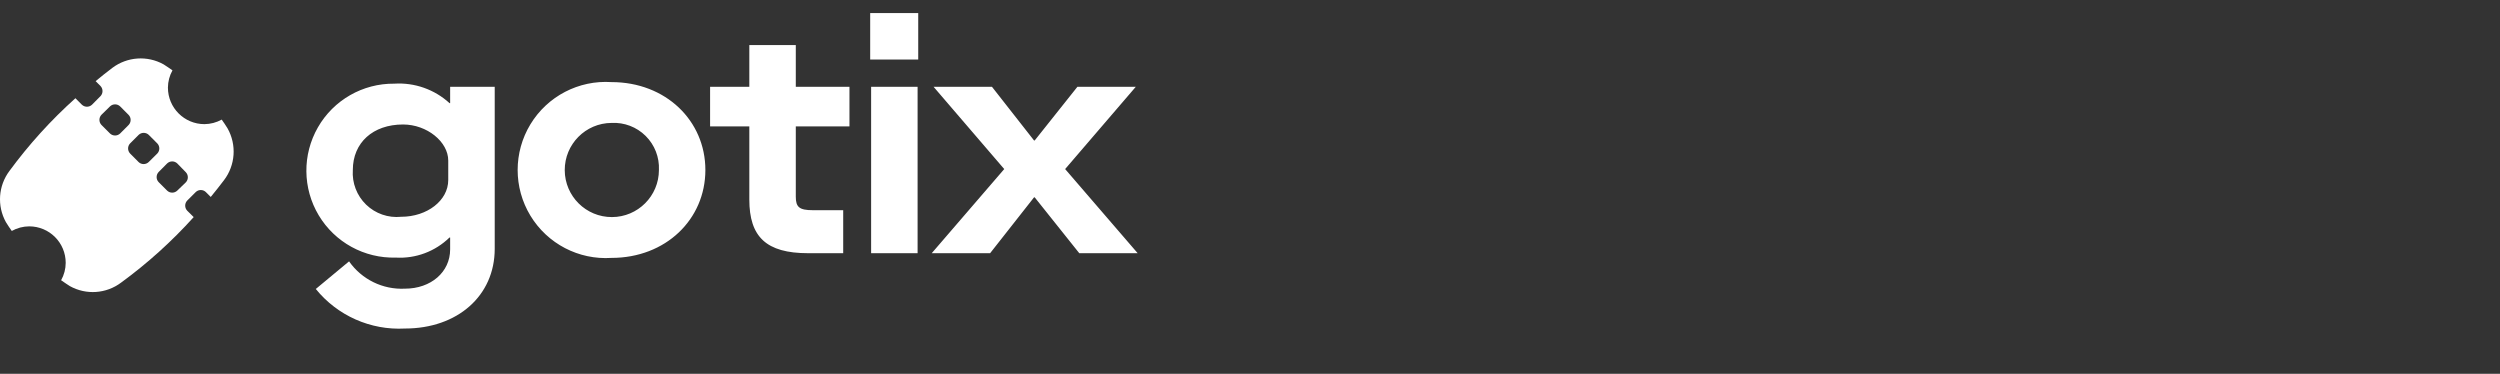
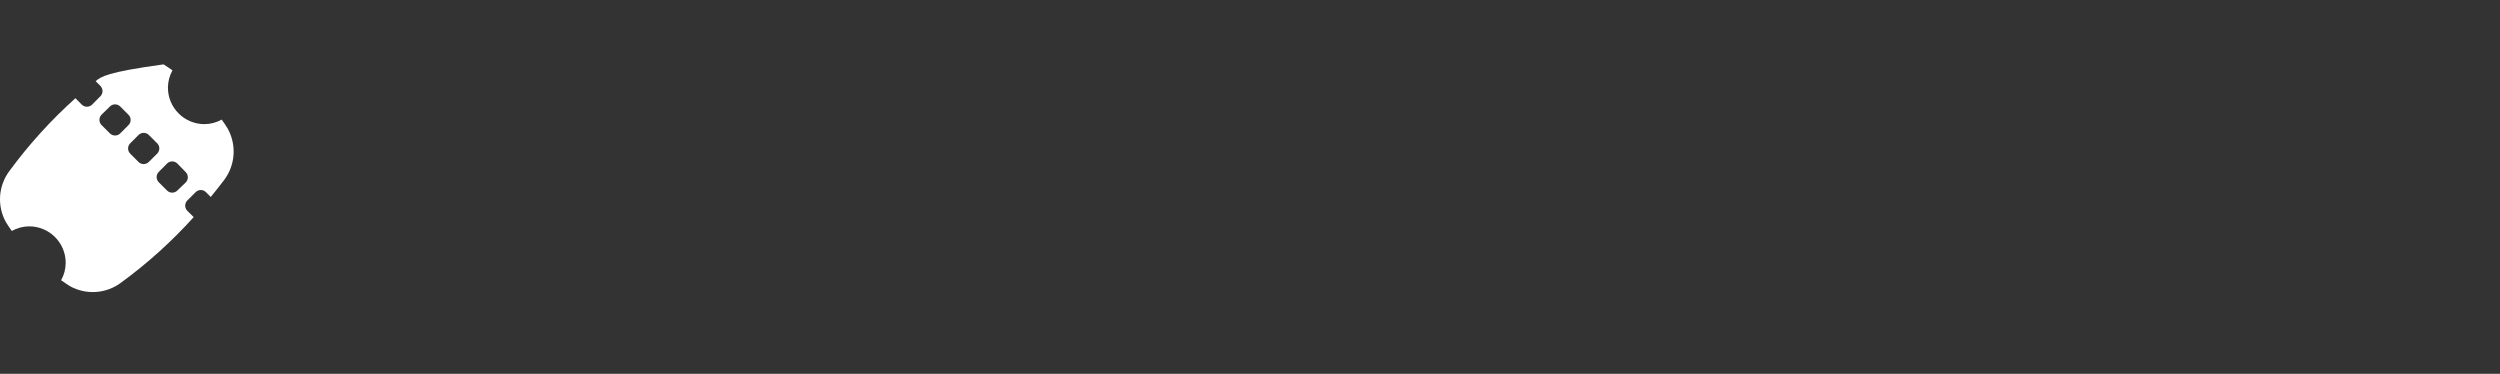
<svg xmlns="http://www.w3.org/2000/svg" width="107px" height="16px" viewBox="0 0 107 16" version="1.1">
  <rect x="0" y="0" width="107" height="16" fill="#333333" stroke="none" />
  <title>logo/16/text/white/gotix</title>
  <g id="logo/16/text/white/gotix" stroke="none" stroke-width="1" fill="none" fill-rule="evenodd">
    <g id="Group" transform="translate(-0, 0.558)" fill="#FFFFFF" fill-rule="nonzero">
-       <path d="M14.94,10.628 C15.483,11.403 16.386,11.844 17.331,11.797 C18.446,11.797 19.266,11.085 19.266,10.117 L19.266,9.607 L19.239,9.607 C18.628,10.204 17.794,10.516 16.942,10.467 C15.595,10.505 14.332,9.813 13.641,8.657 C12.949,7.501 12.936,6.061 13.607,4.892 C14.277,3.724 15.527,3.009 16.874,3.023 C17.743,2.968 18.597,3.269 19.239,3.856 L19.266,3.856 L19.266,3.158 L21.174,3.158 L21.174,10.091 C21.174,12.106 19.575,13.503 17.331,13.503 C15.862,13.583 14.443,12.954 13.516,11.81 L14.94,10.628 Z M19.185,6.315 C19.185,5.509 18.272,4.77 17.251,4.77 C15.961,4.77 15.101,5.549 15.101,6.718 C15.063,7.272 15.271,7.815 15.67,8.201 C16.069,8.587 16.618,8.777 17.17,8.72 C18.285,8.72 19.185,8.021 19.185,7.148 L19.185,6.315 Z M26.172,2.956 C28.497,2.956 30.19,4.609 30.19,6.718 C30.19,8.828 28.497,10.48 26.172,10.48 C24.769,10.572 23.432,9.876 22.702,8.674 C21.973,7.472 21.973,5.964 22.702,4.762 C23.432,3.56 24.769,2.864 26.172,2.956 L26.172,2.956 Z M26.172,4.703 C25.061,4.71 24.166,5.616 24.171,6.727 C24.176,7.838 25.079,8.736 26.191,8.733 C27.302,8.731 28.201,7.829 28.202,6.718 C28.227,6.174 28.021,5.644 27.634,5.26 C27.247,4.876 26.716,4.674 26.172,4.703 L26.172,4.703 Z M34.06,4.851 L34.06,7.86 C34.06,8.304 34.207,8.438 34.785,8.438 L36.089,8.438 L36.089,10.279 L34.584,10.279 C32.797,10.279 32.071,9.58 32.071,7.981 L32.071,4.851 L30.392,4.851 L30.392,3.158 L32.071,3.158 L32.071,1.371 L34.06,1.371 L34.06,3.158 L36.357,3.158 L36.357,4.851 L34.06,4.851 Z M37.244,-2.17603713e-13 L39.3,-2.17603713e-13 L39.3,1.989 L37.244,1.989 L37.244,-2.17603713e-13 Z M37.284,3.158 L39.273,3.158 L39.273,10.279 L37.284,10.279 L37.284,3.158 Z M42.981,6.678 L39.958,3.158 L42.457,3.158 L44.258,5.455 L44.284,5.455 L46.112,3.158 L48.611,3.158 L45.588,6.678 L48.692,10.279 L46.193,10.279 L44.284,7.887 L44.258,7.887 L42.377,10.279 L39.878,10.279 L42.981,6.678 Z" id="Shape" />
-       <path d="M9.738,4.934 C9.661,4.804 9.574,4.683 9.489,4.561 C9.263,4.686 9.009,4.753 8.75,4.755 C7.887,4.755 7.187,4.055 7.187,3.192 C7.189,2.933 7.256,2.679 7.382,2.453 C7.254,2.364 7.125,2.274 7.002,2.197 C6.305,1.809 5.445,1.868 4.807,2.348 C4.56,2.53 4.328,2.724 4.093,2.915 L4.303,3.125 C4.416,3.246 4.416,3.434 4.303,3.555 L3.936,3.925 C3.815,4.038 3.627,4.038 3.506,3.925 L3.228,3.646 C2.183,4.583 1.238,5.625 0.406,6.756 C-0.073,7.393 -0.133,8.252 0.253,8.95 C0.331,9.081 0.419,9.204 0.504,9.327 C0.732,9.199 0.989,9.131 1.25,9.13 C2.113,9.13 2.812,9.829 2.812,10.692 C2.811,10.953 2.743,11.209 2.616,11.436 C2.741,11.523 2.868,11.611 2.989,11.687 C3.686,12.076 4.546,12.017 5.184,11.537 C6.313,10.712 7.354,9.773 8.29,8.734 L8.011,8.458 C7.898,8.337 7.898,8.149 8.011,8.028 L8.381,7.659 C8.501,7.547 8.687,7.547 8.807,7.659 L9.02,7.872 C9.209,7.633 9.406,7.401 9.585,7.157 C10.076,6.514 10.137,5.639 9.738,4.934 L9.738,4.934 Z M5.14,5.157 C5.019,5.27 4.831,5.27 4.71,5.157 L4.34,4.787 C4.227,4.666 4.227,4.478 4.34,4.357 L4.71,3.994 C4.831,3.88 5.019,3.88 5.14,3.994 L5.506,4.361 C5.62,4.481 5.62,4.669 5.506,4.79 L5.14,5.157 Z M5.933,6.379 L5.566,6.01 C5.454,5.889 5.454,5.703 5.566,5.583 L5.936,5.213 C6.056,5.1 6.245,5.1 6.365,5.213 L6.735,5.583 C6.847,5.703 6.847,5.889 6.735,6.01 L6.362,6.379 C6.241,6.493 6.053,6.493 5.933,6.379 L5.933,6.379 Z M7.955,7.245 L7.585,7.602 C7.464,7.716 7.276,7.716 7.155,7.602 L6.788,7.235 C6.675,7.115 6.675,6.927 6.788,6.806 L7.155,6.436 C7.276,6.322 7.464,6.322 7.585,6.436 L7.955,6.815 C8.068,6.936 8.068,7.124 7.955,7.245 L7.955,7.245 Z" id="Shape" />
+       <path d="M9.738,4.934 C9.661,4.804 9.574,4.683 9.489,4.561 C9.263,4.686 9.009,4.753 8.75,4.755 C7.887,4.755 7.187,4.055 7.187,3.192 C7.189,2.933 7.256,2.679 7.382,2.453 C7.254,2.364 7.125,2.274 7.002,2.197 C4.56,2.53 4.328,2.724 4.093,2.915 L4.303,3.125 C4.416,3.246 4.416,3.434 4.303,3.555 L3.936,3.925 C3.815,4.038 3.627,4.038 3.506,3.925 L3.228,3.646 C2.183,4.583 1.238,5.625 0.406,6.756 C-0.073,7.393 -0.133,8.252 0.253,8.95 C0.331,9.081 0.419,9.204 0.504,9.327 C0.732,9.199 0.989,9.131 1.25,9.13 C2.113,9.13 2.812,9.829 2.812,10.692 C2.811,10.953 2.743,11.209 2.616,11.436 C2.741,11.523 2.868,11.611 2.989,11.687 C3.686,12.076 4.546,12.017 5.184,11.537 C6.313,10.712 7.354,9.773 8.29,8.734 L8.011,8.458 C7.898,8.337 7.898,8.149 8.011,8.028 L8.381,7.659 C8.501,7.547 8.687,7.547 8.807,7.659 L9.02,7.872 C9.209,7.633 9.406,7.401 9.585,7.157 C10.076,6.514 10.137,5.639 9.738,4.934 L9.738,4.934 Z M5.14,5.157 C5.019,5.27 4.831,5.27 4.71,5.157 L4.34,4.787 C4.227,4.666 4.227,4.478 4.34,4.357 L4.71,3.994 C4.831,3.88 5.019,3.88 5.14,3.994 L5.506,4.361 C5.62,4.481 5.62,4.669 5.506,4.79 L5.14,5.157 Z M5.933,6.379 L5.566,6.01 C5.454,5.889 5.454,5.703 5.566,5.583 L5.936,5.213 C6.056,5.1 6.245,5.1 6.365,5.213 L6.735,5.583 C6.847,5.703 6.847,5.889 6.735,6.01 L6.362,6.379 C6.241,6.493 6.053,6.493 5.933,6.379 L5.933,6.379 Z M7.955,7.245 L7.585,7.602 C7.464,7.716 7.276,7.716 7.155,7.602 L6.788,7.235 C6.675,7.115 6.675,6.927 6.788,6.806 L7.155,6.436 C7.276,6.322 7.464,6.322 7.585,6.436 L7.955,6.815 C8.068,6.936 8.068,7.124 7.955,7.245 L7.955,7.245 Z" id="Shape" />
    </g>
  </g>
</svg>